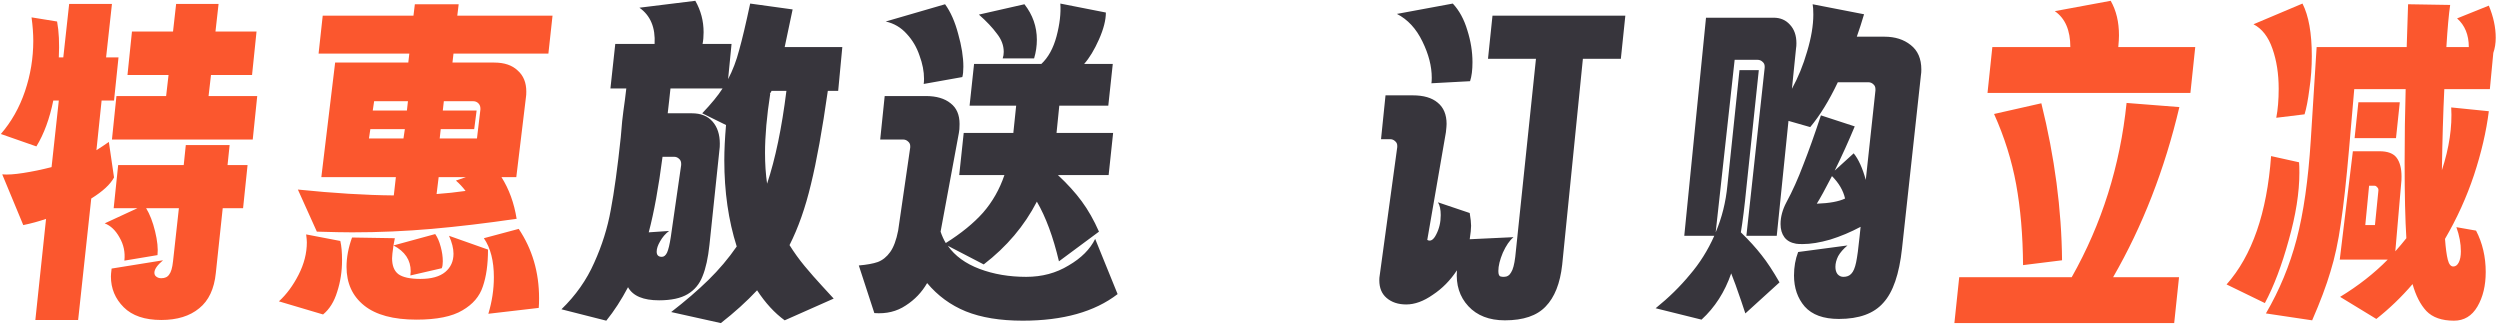
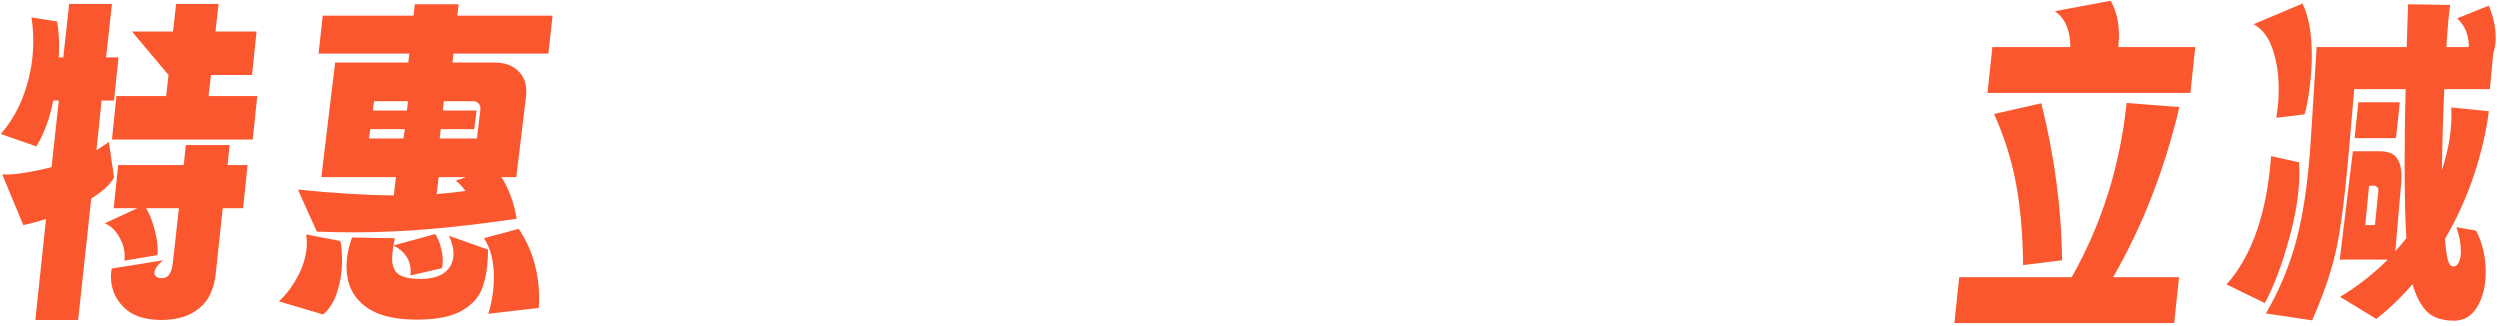
<svg xmlns="http://www.w3.org/2000/svg" width="567" height="74" viewBox="0 0 567 74" fill="none">
  <g id="ç¹æ æ¾é Â è®¢è´­ç«å">
-     <path d="M25.861 40.251C25.026 41.816 23.304 43.407 20.695 45.025L17.721 72.572H8.017L10.443 49.642C8.774 50.216 7.052 50.685 5.278 51.051L0.504 39.546C1.704 39.651 3.296 39.546 5.278 39.233C7.313 38.92 9.452 38.477 11.695 37.903L13.339 22.799H12.087C11.252 26.92 9.974 30.39 8.252 33.207L0.191 30.39C2.591 27.625 4.417 24.39 5.669 20.686C6.922 16.981 7.548 13.173 7.548 9.26C7.548 7.642 7.417 5.869 7.156 3.938L12.948 4.877C13.365 7.121 13.495 9.834 13.339 13.016H14.356L15.687 0.886H25.391L24.061 13.016H26.878L25.861 22.799H23.043L21.869 34.068C22.861 33.442 23.8 32.816 24.687 32.19L25.861 40.251ZM58.339 21.781L57.321 31.642H25.391L26.408 21.781H37.678L38.226 17.008H28.913L29.93 7.147H39.243L39.947 0.886H49.573L48.869 7.147H58.182L57.165 17.008H47.852L47.304 21.781H58.339ZM51.608 37.433H56.147L55.13 47.216H50.513L48.947 61.929C48.582 65.529 47.33 68.19 45.191 69.911C43.052 71.685 40.182 72.572 36.582 72.572C32.826 72.572 29.982 71.607 28.052 69.677C26.121 67.746 25.156 65.424 25.156 62.711C25.156 62.346 25.208 61.746 25.313 60.911L36.974 59.033C35.669 60.129 35.017 61.068 35.017 61.85C35.017 62.216 35.147 62.503 35.408 62.711C35.721 62.972 36.113 63.103 36.582 63.103C37.417 63.103 38.017 62.816 38.382 62.242C38.8 61.72 39.087 60.729 39.243 59.268L40.573 47.216H33.139C33.974 48.572 34.652 50.32 35.173 52.459C35.695 54.598 35.878 56.398 35.721 57.859L28.208 59.111C28.417 57.233 28.052 55.485 27.113 53.868C26.226 52.251 25.104 51.181 23.747 50.659L31.182 47.216H25.782L26.8 37.433H41.669L42.139 32.894H52.078L51.608 37.433ZM125.314 3.547L124.375 12.155H102.853L102.618 14.19H112.088C114.383 14.19 116.157 14.79 117.409 15.99C118.714 17.138 119.366 18.729 119.366 20.764C119.366 21.338 119.34 21.755 119.288 22.016L117.096 40.172H113.731C115.453 42.886 116.601 46.042 117.175 49.642H117.018C110.236 50.633 103.87 51.39 97.923 51.911C91.975 52.433 85.949 52.694 79.845 52.694C78.175 52.694 75.514 52.642 71.862 52.538L67.558 42.99C75.697 43.825 82.949 44.268 89.314 44.32L89.784 40.172H72.879L76.01 14.19H92.601L92.836 12.155H72.254L73.193 3.547H93.775L94.088 0.964H104.027L103.714 3.547H125.314ZM84.853 22.955L84.54 25.068H92.288L92.523 22.955H84.853ZM108.957 24.599C108.957 24.129 108.801 23.738 108.488 23.425C108.175 23.112 107.783 22.955 107.314 22.955H100.662L100.427 25.068H108.097L107.549 29.294H99.957L99.723 31.407H108.175L108.957 24.834V24.599ZM83.679 31.407H91.505L91.819 29.294H83.993L83.679 31.407ZM105.592 43.303C104.914 42.416 104.184 41.633 103.401 40.955L105.67 40.172H99.488L99.018 44.007C101.21 43.851 103.401 43.616 105.592 43.303ZM117.644 51.911C120.722 56.503 122.262 61.746 122.262 67.642C122.262 68.581 122.236 69.311 122.183 69.833L110.757 71.163C111.592 68.398 112.01 65.633 112.01 62.868C112.01 59.164 111.253 56.216 109.74 54.025L117.644 51.911ZM95.34 63.259C97.844 63.259 99.723 62.737 100.975 61.694C102.227 60.651 102.853 59.268 102.853 57.546C102.853 56.346 102.514 54.99 101.836 53.477L110.679 56.607C110.679 59.946 110.288 62.737 109.505 64.981C108.775 67.224 107.236 69.024 104.888 70.381C102.54 71.79 99.071 72.494 94.479 72.494C89.21 72.494 85.245 71.424 82.584 69.285C79.923 67.146 78.593 64.224 78.593 60.52C78.593 58.381 79.01 56.164 79.845 53.868L89.549 54.025L89.236 55.668L98.705 53.085C99.227 53.816 99.644 54.781 99.957 55.981C100.271 57.129 100.427 58.224 100.427 59.268C100.427 59.946 100.349 60.468 100.192 60.833L93.071 62.477L93.149 61.538C93.149 58.981 91.844 57.025 89.236 55.668C89.027 57.129 88.923 58.094 88.923 58.564C88.923 60.233 89.392 61.433 90.332 62.163C91.323 62.894 92.992 63.259 95.34 63.259ZM77.184 54.651C77.445 55.746 77.575 57.207 77.575 59.033C77.575 61.538 77.21 63.911 76.48 66.155C75.801 68.398 74.732 70.12 73.271 71.32L63.254 68.346C64.975 66.781 66.462 64.772 67.714 62.32C68.966 59.868 69.593 57.416 69.593 54.964C69.593 54.598 69.54 53.998 69.436 53.164L77.184 54.651ZM497.881 10.668L496.785 21.077H450.768L451.864 10.668H469.551C469.551 6.86 468.377 4.147 466.029 2.529L478.707 0.182C479.959 2.373 480.585 4.982 480.585 8.008C480.585 8.634 480.533 9.521 480.429 10.668H497.881ZM494.281 24.286C490.942 38.425 485.933 51.285 479.255 62.868H494.203L493.107 73.276H443.255L444.351 62.868H469.864C476.698 50.764 480.846 37.59 482.307 23.347L494.281 24.286ZM462.977 23.425C466.003 35.633 467.568 47.503 467.673 59.033L458.829 60.129C458.777 53.346 458.255 47.242 457.264 41.816C456.273 36.39 454.603 31.068 452.255 25.851L462.977 23.425ZM516.257 26.712C516.622 24.834 516.805 22.642 516.805 20.138C516.805 16.747 516.335 13.721 515.396 11.06C514.457 8.347 513.022 6.495 511.092 5.503L522.204 0.808C523.613 3.573 524.317 7.538 524.317 12.703C524.317 15.26 524.135 17.764 523.77 20.216C523.457 22.668 523.091 24.573 522.674 25.929L516.257 26.712ZM554.369 20.216C554.108 25.59 553.926 31.72 553.821 38.607C555.491 33.494 556.195 28.747 555.935 24.364L564.465 25.225C563.891 29.816 562.769 34.642 561.1 39.703C559.43 44.712 557.239 49.538 554.526 54.181C554.682 56.268 554.891 57.833 555.152 58.877C555.413 59.92 555.83 60.442 556.404 60.442C556.926 60.442 557.343 60.129 557.656 59.503C557.969 58.877 558.126 58.042 558.126 56.998C558.126 55.224 557.787 53.398 557.108 51.52L561.569 52.303C563.03 55.12 563.761 58.251 563.761 61.694C563.761 64.772 563.134 67.381 561.882 69.52C560.63 71.659 558.856 72.729 556.561 72.729C553.795 72.729 551.708 71.998 550.3 70.537C548.943 69.076 547.9 67.042 547.169 64.433C544.665 67.355 541.926 69.99 538.952 72.337L530.735 67.329C534.856 64.824 538.456 62.007 541.535 58.877H530.657L533.63 34.303H539.656C541.535 34.303 542.839 34.799 543.569 35.79C544.3 36.781 544.665 38.19 544.665 40.016C544.665 40.694 544.639 41.216 544.587 41.581L543.256 56.998C544.143 56.007 544.978 55.016 545.761 54.025C545.5 49.851 545.369 44.138 545.369 36.886C545.369 30.99 545.448 25.433 545.604 20.216H533.943L532.77 33.755C532.143 40.955 531.517 46.616 530.891 50.738C530.317 54.807 529.535 58.433 528.544 61.616C527.604 64.798 526.222 68.477 524.396 72.65L513.909 71.085C516.987 65.816 519.309 60.207 520.874 54.259C522.439 48.312 523.509 40.825 524.083 31.799L525.413 10.668H545.839L546.152 0.964L555.7 1.121C555.387 3.208 555.1 6.39 554.839 10.668H559.926C559.926 7.903 559.039 5.738 557.265 4.173L564.465 1.277C565.508 3.782 566.03 6.208 566.03 8.555C566.03 9.808 565.847 10.955 565.482 11.999L564.7 20.216H554.369ZM543.413 31.329H534.022L534.883 23.19H544.274L543.413 31.329ZM521.422 36.807C521.474 37.329 521.5 38.112 521.5 39.155C521.5 43.694 520.691 48.807 519.074 54.494C517.509 60.181 515.709 64.929 513.674 68.737L504.987 64.511C510.778 57.99 514.144 48.285 515.083 35.399L521.422 36.807ZM539.422 43.068C539.422 42.807 539.317 42.599 539.109 42.442C538.952 42.233 538.769 42.129 538.561 42.129H537.309L536.448 51.051H538.639L539.422 43.225V43.068Z" fill="#FB572E" />
-     <path d="M187.75 20.608C186.498 29.425 185.22 36.494 183.915 41.816C182.663 47.085 181.046 51.677 179.063 55.59C180.107 57.259 181.254 58.85 182.507 60.364C183.811 61.929 185.115 63.416 186.42 64.824C187.724 66.233 188.611 67.198 189.08 67.72L177.967 72.65C175.672 70.981 173.585 68.711 171.707 65.842C169.307 68.398 166.568 70.876 163.489 73.276L152.22 70.772C155.455 68.268 158.272 65.842 160.672 63.494C163.072 61.146 165.211 58.616 167.089 55.903C165.211 50.007 164.272 43.486 164.272 36.338C164.272 34.042 164.402 31.381 164.663 28.355L159.263 25.694C161.35 23.503 162.889 21.625 163.881 20.06H152.063L151.75 22.955L151.437 25.694H156.915C158.95 25.694 160.515 26.32 161.611 27.573C162.707 28.825 163.255 30.494 163.255 32.581C163.255 33.155 163.228 33.599 163.176 33.912L160.907 55.511C160.594 58.485 160.072 60.859 159.342 62.633C158.663 64.407 157.542 65.763 155.976 66.703C154.411 67.642 152.246 68.111 149.481 68.111C145.881 68.111 143.533 67.12 142.437 65.137C140.924 68.007 139.281 70.537 137.507 72.729L127.333 70.146C130.568 67.016 133.046 63.494 134.768 59.581C136.542 55.668 137.794 51.677 138.524 47.607C139.307 43.486 140.064 37.981 140.794 31.094C140.898 30.103 141.003 28.903 141.107 27.494C141.263 26.086 141.472 24.468 141.733 22.642L142.046 20.06H138.446L139.542 9.964H148.463C148.672 6.26 147.524 3.521 145.02 1.747L157.698 0.182C158.95 2.373 159.576 4.747 159.576 7.303C159.576 8.295 159.498 9.182 159.342 9.964H165.915L165.133 17.947C166.176 15.964 167.011 13.773 167.637 11.373C168.315 8.973 169.15 5.451 170.141 0.808L179.767 2.138L177.967 10.668H191.037L190.098 20.608H187.75ZM173.976 41.659C175.854 36.025 177.315 29.007 178.359 20.608H174.994L174.602 21.312H174.681C173.898 26.373 173.507 30.833 173.507 34.694C173.507 37.199 173.663 39.52 173.976 41.659ZM150.263 35.555C149.376 42.442 148.333 48.155 147.133 52.694L151.75 52.381C150.916 53.007 150.237 53.79 149.716 54.729C149.194 55.616 148.933 56.398 148.933 57.077C148.933 57.859 149.324 58.251 150.107 58.251C150.576 58.251 150.968 57.938 151.281 57.311C151.594 56.633 151.881 55.433 152.142 53.712L154.489 37.433V37.12C154.489 36.651 154.333 36.286 154.02 36.025C153.707 35.712 153.316 35.555 152.846 35.555H150.263ZM253.473 66.703C248.256 70.72 241.082 72.729 231.952 72.729C226.839 72.729 222.534 72.024 219.039 70.616C215.595 69.207 212.674 67.068 210.274 64.198C209.074 66.285 207.456 67.981 205.421 69.285C203.387 70.642 201.013 71.216 198.3 71.007L194.778 60.207C196.604 60.05 198.039 59.79 199.082 59.424C200.178 59.007 201.117 58.251 201.9 57.155C202.682 56.059 203.282 54.442 203.7 52.303L206.439 33.442V33.129C206.439 32.712 206.282 32.373 205.969 32.112C205.656 31.799 205.265 31.642 204.795 31.642H199.63L200.648 21.781H209.96C212.36 21.781 214.239 22.329 215.595 23.425C216.952 24.468 217.63 26.034 217.63 28.12C217.63 29.007 217.578 29.686 217.473 30.155L213.326 52.538C213.639 53.477 214.03 54.337 214.5 55.12C217.995 52.929 220.813 50.633 222.952 48.233C225.091 45.781 226.708 42.938 227.804 39.703H217.552L218.569 30.155H229.839V29.999L230.465 23.973H219.9L220.917 14.503H236.178C237.743 13.042 238.891 10.955 239.621 8.242C240.351 5.477 240.638 2.999 240.482 0.808L250.812 2.842C250.812 4.564 250.29 6.599 249.247 8.947C248.204 11.294 247.082 13.147 245.882 14.503H252.377L251.36 23.973H240.247L239.621 30.155H252.456L251.438 39.703H239.934C242.073 41.685 243.873 43.668 245.334 45.651C246.795 47.633 248.099 49.929 249.247 52.538L240.169 59.268C238.865 53.737 237.195 49.224 235.16 45.729C232.343 51.207 228.326 55.955 223.108 59.972L214.969 55.746C216.587 58.042 218.986 59.79 222.169 60.99C225.352 62.19 228.873 62.79 232.734 62.79C236.334 62.79 239.543 61.929 242.36 60.207C245.23 58.538 247.238 56.529 248.386 54.181L253.473 66.703ZM209.491 19.042C209.543 18.781 209.569 18.39 209.569 17.868C209.569 16.199 209.23 14.451 208.552 12.625C207.926 10.747 206.961 9.103 205.656 7.695C204.352 6.234 202.761 5.295 200.882 4.877L214.343 0.964C215.595 2.686 216.587 4.929 217.317 7.695C218.1 10.46 218.491 12.938 218.491 15.129C218.491 16.121 218.413 16.903 218.256 17.477L209.491 19.042ZM227.412 13.251C227.569 12.781 227.647 12.286 227.647 11.764C227.647 10.303 227.126 8.921 226.082 7.616C225.091 6.26 223.734 4.825 222.013 3.312L232.343 0.964C234.221 3.364 235.16 6.051 235.16 9.025C235.16 10.434 234.952 11.842 234.534 13.251H227.412ZM324.644 18.886C324.696 18.625 324.722 18.207 324.722 17.634C324.722 15.025 324.018 12.286 322.609 9.416C321.2 6.495 319.27 4.408 316.818 3.155L329.496 0.808C330.957 2.373 332.052 4.382 332.783 6.834C333.565 9.286 333.957 11.712 333.957 14.112C333.957 15.886 333.774 17.32 333.409 18.416L324.644 18.886ZM367.609 13.329H359L354.304 60.05C353.835 64.277 352.583 67.433 350.548 69.52C348.565 71.607 345.487 72.65 341.313 72.65C337.765 72.65 335 71.581 333.018 69.442C331.035 67.303 330.174 64.59 330.435 61.303C328.922 63.598 327.096 65.451 324.957 66.859C322.87 68.32 320.861 69.05 318.931 69.05C317.105 69.05 315.618 68.555 314.47 67.564C313.374 66.624 312.827 65.294 312.827 63.572C312.827 63.155 312.853 62.816 312.905 62.555L316.896 33.364V33.051C316.896 32.633 316.74 32.294 316.426 32.033C316.113 31.72 315.722 31.564 315.253 31.564H313.218L314.235 21.625H320.418C322.87 21.625 324.748 22.173 326.052 23.268C327.409 24.364 328.087 25.981 328.087 28.12C328.087 28.433 328.035 29.059 327.931 29.999L323.705 54.416C324.435 54.833 325.113 54.416 325.739 53.164C326.418 51.859 326.757 50.398 326.757 48.781C326.757 47.529 326.548 46.564 326.131 45.885L333.331 48.312C333.539 49.564 333.644 50.529 333.644 51.207C333.644 51.885 333.539 52.903 333.331 54.259L343.27 53.79C342.383 54.52 341.574 55.694 340.844 57.311C340.165 58.929 339.826 60.311 339.826 61.459C339.826 62.242 340.009 62.659 340.374 62.711C340.531 62.764 340.765 62.79 341.078 62.79C341.809 62.79 342.357 62.45 342.722 61.772C343.139 61.146 343.452 59.972 343.661 58.251L348.357 13.329H337.478L338.496 3.547H368.626L367.609 13.329ZM427.384 8.321C429.784 8.321 431.766 8.947 433.332 10.199C434.949 11.451 435.758 13.303 435.758 15.755C435.758 16.277 435.732 16.668 435.679 16.929L431.375 56.372C430.749 62.163 429.34 66.259 427.149 68.659C425.01 71.111 421.645 72.337 417.054 72.337C413.558 72.337 410.975 71.398 409.306 69.52C407.688 67.642 406.88 65.294 406.88 62.477C406.88 60.546 407.193 58.772 407.819 57.155L419.01 55.668C418.071 56.451 417.367 57.259 416.897 58.094C416.48 58.929 416.271 59.737 416.271 60.52C416.271 61.198 416.427 61.746 416.741 62.163C417.106 62.581 417.549 62.79 418.071 62.79C418.854 62.79 419.454 62.555 419.871 62.085C420.34 61.616 420.706 60.755 420.967 59.503C421.227 58.251 421.488 56.32 421.749 53.712L421.984 51.442C419.74 52.642 417.445 53.607 415.097 54.337C412.749 55.016 410.662 55.355 408.836 55.355C408.158 55.355 407.662 55.329 407.349 55.277C406.149 55.068 405.262 54.572 404.688 53.79C404.115 53.007 403.828 52.016 403.828 50.816C403.828 49.199 404.271 47.555 405.158 45.885C406.515 43.381 407.793 40.538 408.993 37.355C410.245 34.172 411.575 30.442 412.984 26.164L420.654 28.668C419.245 32.059 417.732 35.399 416.114 38.685L420.419 34.773C421.514 36.129 422.427 38.138 423.158 40.798L425.349 20.529V20.216C425.349 19.747 425.193 19.381 424.88 19.12C424.567 18.808 424.175 18.651 423.706 18.651H416.819C414.836 22.825 412.749 26.216 410.558 28.825L405.628 27.416L402.967 53.477H396.08L400.228 15.364V15.051C400.228 14.634 400.071 14.294 399.758 14.034C399.445 13.721 399.054 13.564 398.584 13.564H393.419L389.115 52.694C390.523 49.407 391.41 45.859 391.776 42.051L394.515 15.912H398.897L396.08 42.599C395.663 46.825 395.245 50.19 394.828 52.694C396.706 54.52 398.271 56.242 399.523 57.859C400.775 59.424 402.132 61.485 403.593 64.042L395.845 71.085L394.906 68.268C393.967 65.503 393.21 63.416 392.636 62.007C391.176 66.233 388.932 69.729 385.906 72.494L375.498 69.911C378.471 67.511 381.054 64.981 383.245 62.32C385.489 59.711 387.341 56.764 388.802 53.477H381.993L386.923 4.016H402.262C403.775 4.016 405.002 4.538 405.941 5.582C406.932 6.625 407.428 8.034 407.428 9.808C407.428 10.277 407.402 10.642 407.349 10.903L406.41 20.138C407.819 17.581 408.967 14.764 409.854 11.686C410.793 8.555 411.262 5.764 411.262 3.312C411.262 2.216 411.21 1.434 411.106 0.964L422.767 3.234C422.245 5.008 421.697 6.703 421.123 8.321H427.384ZM415.488 39.938C413.923 42.964 412.775 45.051 412.045 46.199C414.914 46.094 417.054 45.703 418.462 45.025C418.045 43.199 417.054 41.503 415.488 39.938Z" fill="#37353C" />
+     <path d="M25.861 40.251C25.026 41.816 23.304 43.407 20.695 45.025L17.721 72.572H8.017L10.443 49.642C8.774 50.216 7.052 50.685 5.278 51.051L0.504 39.546C1.704 39.651 3.296 39.546 5.278 39.233C7.313 38.92 9.452 38.477 11.695 37.903L13.339 22.799H12.087C11.252 26.92 9.974 30.39 8.252 33.207L0.191 30.39C2.591 27.625 4.417 24.39 5.669 20.686C6.922 16.981 7.548 13.173 7.548 9.26C7.548 7.642 7.417 5.869 7.156 3.938L12.948 4.877C13.365 7.121 13.495 9.834 13.339 13.016H14.356L15.687 0.886H25.391L24.061 13.016H26.878L25.861 22.799H23.043L21.869 34.068C22.861 33.442 23.8 32.816 24.687 32.19L25.861 40.251ZM58.339 21.781L57.321 31.642H25.391L26.408 21.781H37.678L38.226 17.008L29.93 7.147H39.243L39.947 0.886H49.573L48.869 7.147H58.182L57.165 17.008H47.852L47.304 21.781H58.339ZM51.608 37.433H56.147L55.13 47.216H50.513L48.947 61.929C48.582 65.529 47.33 68.19 45.191 69.911C43.052 71.685 40.182 72.572 36.582 72.572C32.826 72.572 29.982 71.607 28.052 69.677C26.121 67.746 25.156 65.424 25.156 62.711C25.156 62.346 25.208 61.746 25.313 60.911L36.974 59.033C35.669 60.129 35.017 61.068 35.017 61.85C35.017 62.216 35.147 62.503 35.408 62.711C35.721 62.972 36.113 63.103 36.582 63.103C37.417 63.103 38.017 62.816 38.382 62.242C38.8 61.72 39.087 60.729 39.243 59.268L40.573 47.216H33.139C33.974 48.572 34.652 50.32 35.173 52.459C35.695 54.598 35.878 56.398 35.721 57.859L28.208 59.111C28.417 57.233 28.052 55.485 27.113 53.868C26.226 52.251 25.104 51.181 23.747 50.659L31.182 47.216H25.782L26.8 37.433H41.669L42.139 32.894H52.078L51.608 37.433ZM125.314 3.547L124.375 12.155H102.853L102.618 14.19H112.088C114.383 14.19 116.157 14.79 117.409 15.99C118.714 17.138 119.366 18.729 119.366 20.764C119.366 21.338 119.34 21.755 119.288 22.016L117.096 40.172H113.731C115.453 42.886 116.601 46.042 117.175 49.642H117.018C110.236 50.633 103.87 51.39 97.923 51.911C91.975 52.433 85.949 52.694 79.845 52.694C78.175 52.694 75.514 52.642 71.862 52.538L67.558 42.99C75.697 43.825 82.949 44.268 89.314 44.32L89.784 40.172H72.879L76.01 14.19H92.601L92.836 12.155H72.254L73.193 3.547H93.775L94.088 0.964H104.027L103.714 3.547H125.314ZM84.853 22.955L84.54 25.068H92.288L92.523 22.955H84.853ZM108.957 24.599C108.957 24.129 108.801 23.738 108.488 23.425C108.175 23.112 107.783 22.955 107.314 22.955H100.662L100.427 25.068H108.097L107.549 29.294H99.957L99.723 31.407H108.175L108.957 24.834V24.599ZM83.679 31.407H91.505L91.819 29.294H83.993L83.679 31.407ZM105.592 43.303C104.914 42.416 104.184 41.633 103.401 40.955L105.67 40.172H99.488L99.018 44.007C101.21 43.851 103.401 43.616 105.592 43.303ZM117.644 51.911C120.722 56.503 122.262 61.746 122.262 67.642C122.262 68.581 122.236 69.311 122.183 69.833L110.757 71.163C111.592 68.398 112.01 65.633 112.01 62.868C112.01 59.164 111.253 56.216 109.74 54.025L117.644 51.911ZM95.34 63.259C97.844 63.259 99.723 62.737 100.975 61.694C102.227 60.651 102.853 59.268 102.853 57.546C102.853 56.346 102.514 54.99 101.836 53.477L110.679 56.607C110.679 59.946 110.288 62.737 109.505 64.981C108.775 67.224 107.236 69.024 104.888 70.381C102.54 71.79 99.071 72.494 94.479 72.494C89.21 72.494 85.245 71.424 82.584 69.285C79.923 67.146 78.593 64.224 78.593 60.52C78.593 58.381 79.01 56.164 79.845 53.868L89.549 54.025L89.236 55.668L98.705 53.085C99.227 53.816 99.644 54.781 99.957 55.981C100.271 57.129 100.427 58.224 100.427 59.268C100.427 59.946 100.349 60.468 100.192 60.833L93.071 62.477L93.149 61.538C93.149 58.981 91.844 57.025 89.236 55.668C89.027 57.129 88.923 58.094 88.923 58.564C88.923 60.233 89.392 61.433 90.332 62.163C91.323 62.894 92.992 63.259 95.34 63.259ZM77.184 54.651C77.445 55.746 77.575 57.207 77.575 59.033C77.575 61.538 77.21 63.911 76.48 66.155C75.801 68.398 74.732 70.12 73.271 71.32L63.254 68.346C64.975 66.781 66.462 64.772 67.714 62.32C68.966 59.868 69.593 57.416 69.593 54.964C69.593 54.598 69.54 53.998 69.436 53.164L77.184 54.651ZM497.881 10.668L496.785 21.077H450.768L451.864 10.668H469.551C469.551 6.86 468.377 4.147 466.029 2.529L478.707 0.182C479.959 2.373 480.585 4.982 480.585 8.008C480.585 8.634 480.533 9.521 480.429 10.668H497.881ZM494.281 24.286C490.942 38.425 485.933 51.285 479.255 62.868H494.203L493.107 73.276H443.255L444.351 62.868H469.864C476.698 50.764 480.846 37.59 482.307 23.347L494.281 24.286ZM462.977 23.425C466.003 35.633 467.568 47.503 467.673 59.033L458.829 60.129C458.777 53.346 458.255 47.242 457.264 41.816C456.273 36.39 454.603 31.068 452.255 25.851L462.977 23.425ZM516.257 26.712C516.622 24.834 516.805 22.642 516.805 20.138C516.805 16.747 516.335 13.721 515.396 11.06C514.457 8.347 513.022 6.495 511.092 5.503L522.204 0.808C523.613 3.573 524.317 7.538 524.317 12.703C524.317 15.26 524.135 17.764 523.77 20.216C523.457 22.668 523.091 24.573 522.674 25.929L516.257 26.712ZM554.369 20.216C554.108 25.59 553.926 31.72 553.821 38.607C555.491 33.494 556.195 28.747 555.935 24.364L564.465 25.225C563.891 29.816 562.769 34.642 561.1 39.703C559.43 44.712 557.239 49.538 554.526 54.181C554.682 56.268 554.891 57.833 555.152 58.877C555.413 59.92 555.83 60.442 556.404 60.442C556.926 60.442 557.343 60.129 557.656 59.503C557.969 58.877 558.126 58.042 558.126 56.998C558.126 55.224 557.787 53.398 557.108 51.52L561.569 52.303C563.03 55.12 563.761 58.251 563.761 61.694C563.761 64.772 563.134 67.381 561.882 69.52C560.63 71.659 558.856 72.729 556.561 72.729C553.795 72.729 551.708 71.998 550.3 70.537C548.943 69.076 547.9 67.042 547.169 64.433C544.665 67.355 541.926 69.99 538.952 72.337L530.735 67.329C534.856 64.824 538.456 62.007 541.535 58.877H530.657L533.63 34.303H539.656C541.535 34.303 542.839 34.799 543.569 35.79C544.3 36.781 544.665 38.19 544.665 40.016C544.665 40.694 544.639 41.216 544.587 41.581L543.256 56.998C544.143 56.007 544.978 55.016 545.761 54.025C545.5 49.851 545.369 44.138 545.369 36.886C545.369 30.99 545.448 25.433 545.604 20.216H533.943L532.77 33.755C532.143 40.955 531.517 46.616 530.891 50.738C530.317 54.807 529.535 58.433 528.544 61.616C527.604 64.798 526.222 68.477 524.396 72.65L513.909 71.085C516.987 65.816 519.309 60.207 520.874 54.259C522.439 48.312 523.509 40.825 524.083 31.799L525.413 10.668H545.839L546.152 0.964L555.7 1.121C555.387 3.208 555.1 6.39 554.839 10.668H559.926C559.926 7.903 559.039 5.738 557.265 4.173L564.465 1.277C565.508 3.782 566.03 6.208 566.03 8.555C566.03 9.808 565.847 10.955 565.482 11.999L564.7 20.216H554.369ZM543.413 31.329H534.022L534.883 23.19H544.274L543.413 31.329ZM521.422 36.807C521.474 37.329 521.5 38.112 521.5 39.155C521.5 43.694 520.691 48.807 519.074 54.494C517.509 60.181 515.709 64.929 513.674 68.737L504.987 64.511C510.778 57.99 514.144 48.285 515.083 35.399L521.422 36.807ZM539.422 43.068C539.422 42.807 539.317 42.599 539.109 42.442C538.952 42.233 538.769 42.129 538.561 42.129H537.309L536.448 51.051H538.639L539.422 43.225V43.068Z" fill="#FB572E" />
  </g>
</svg>